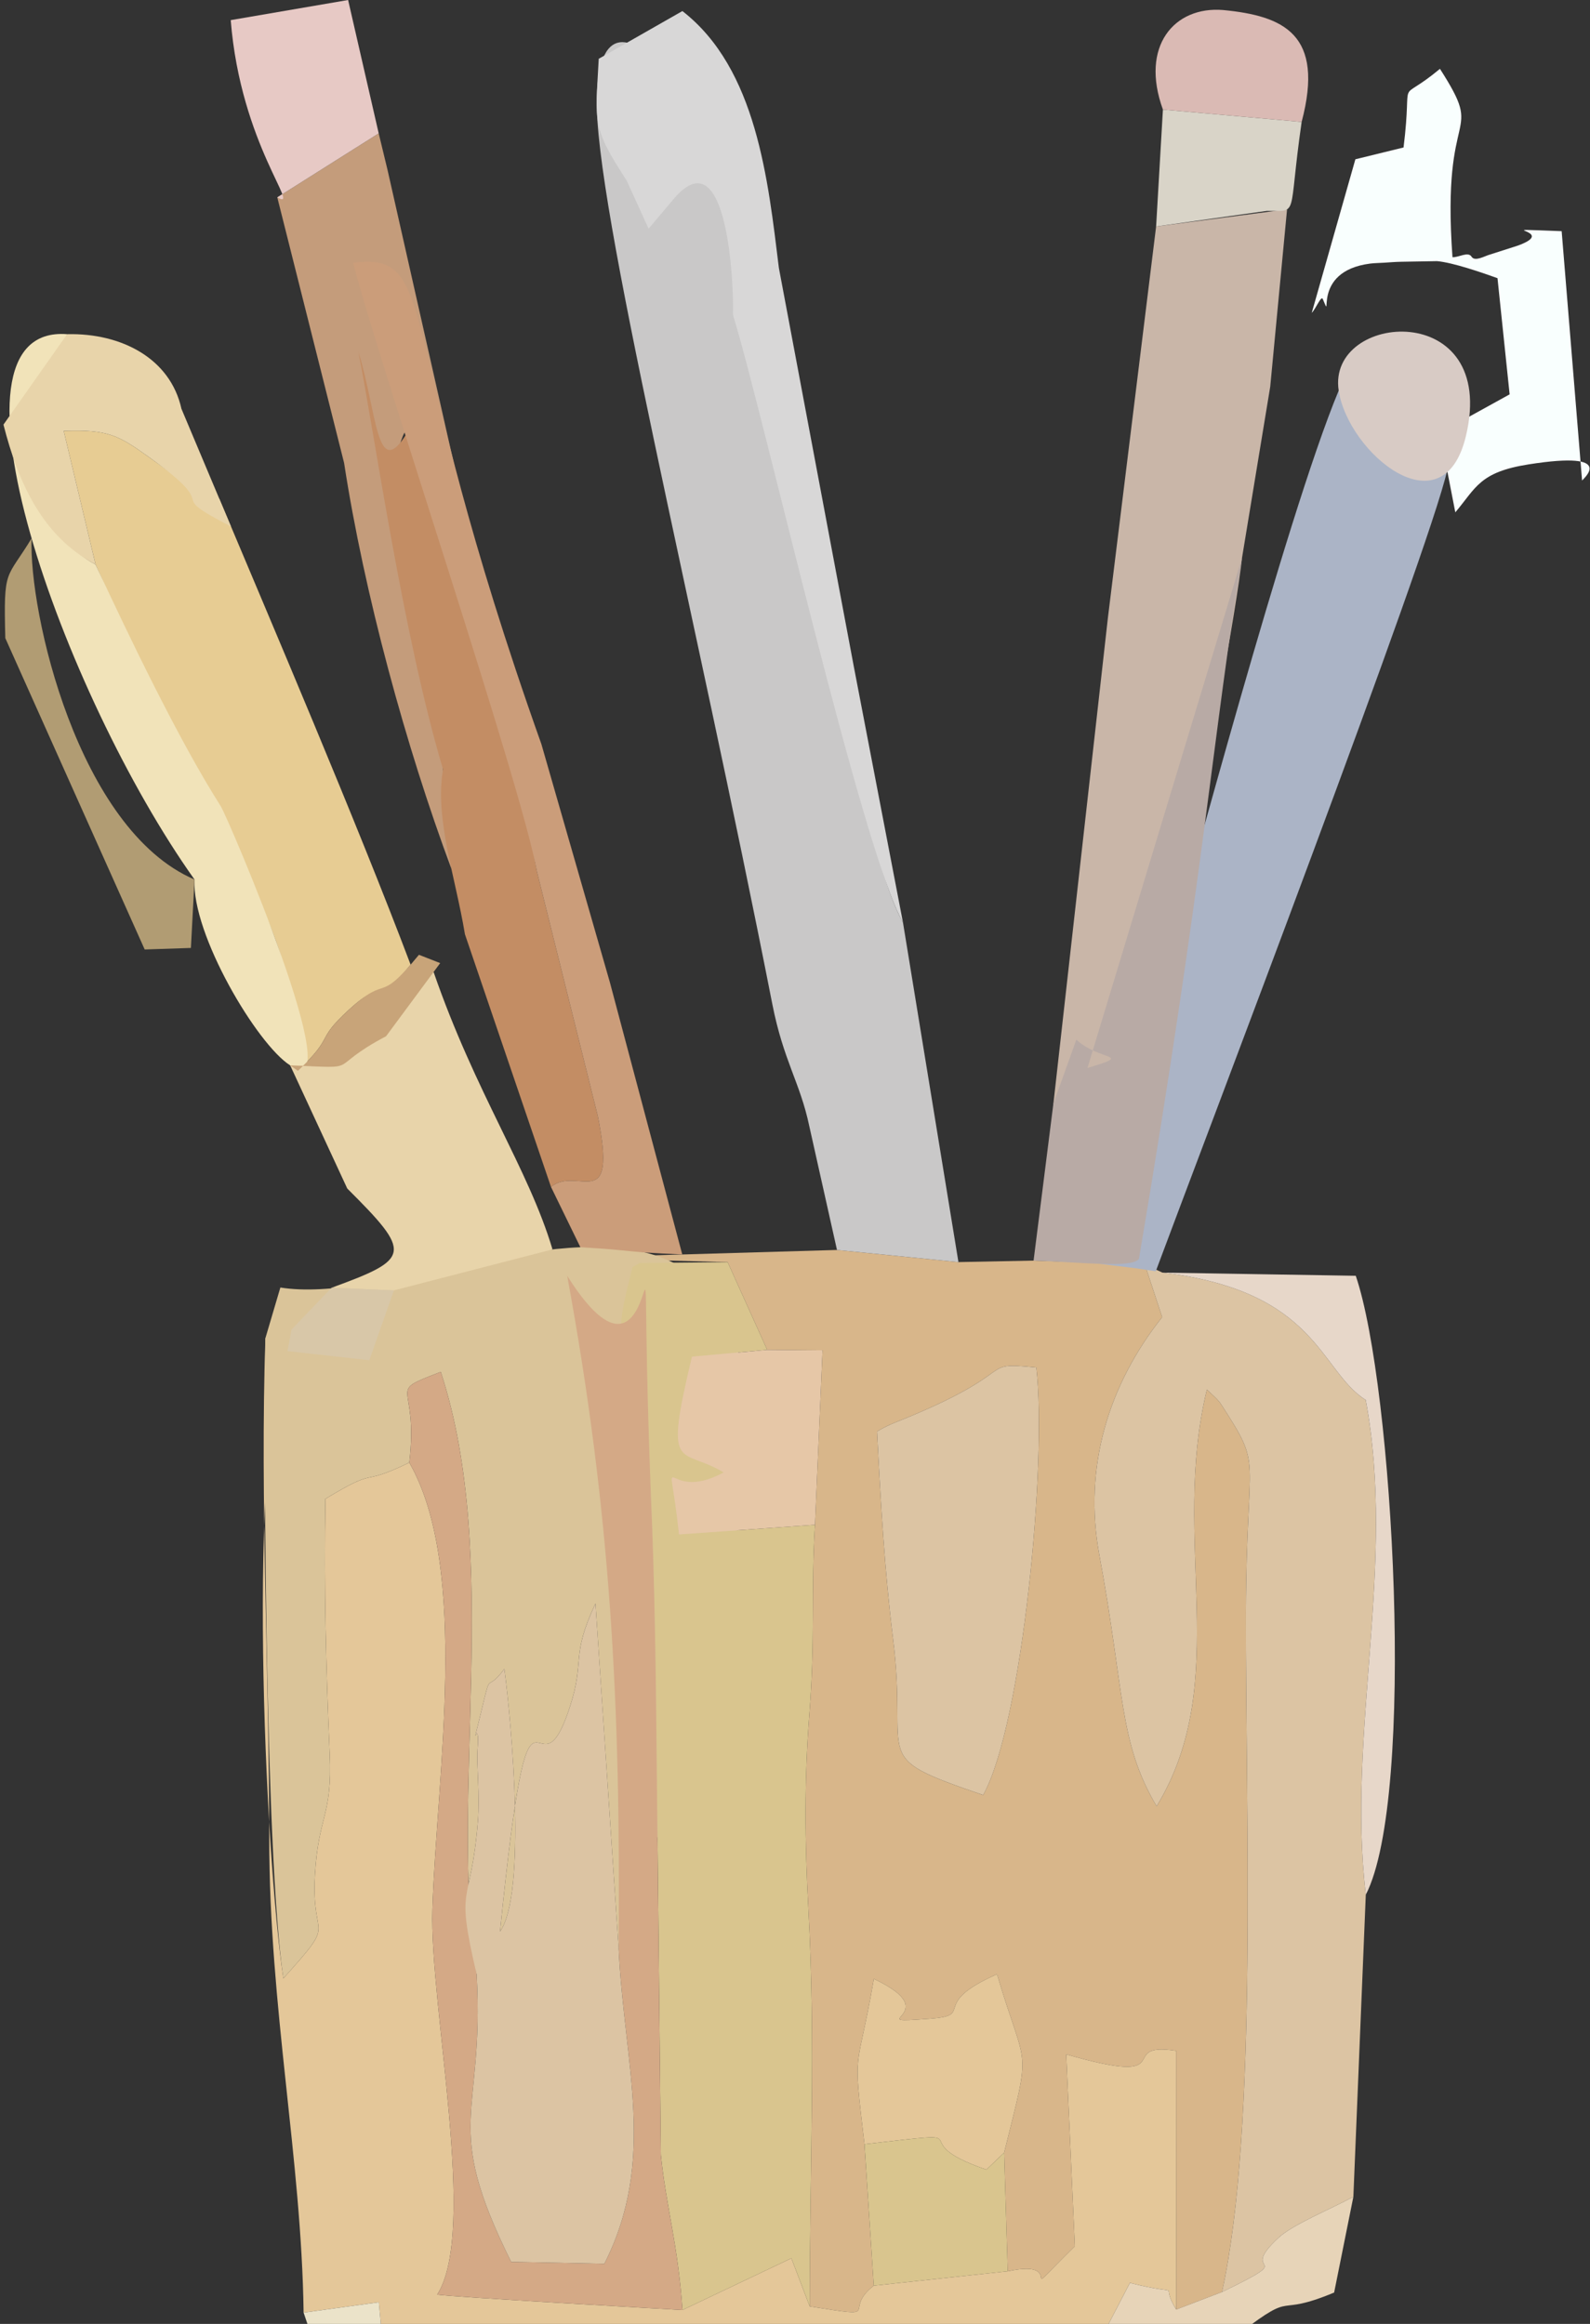
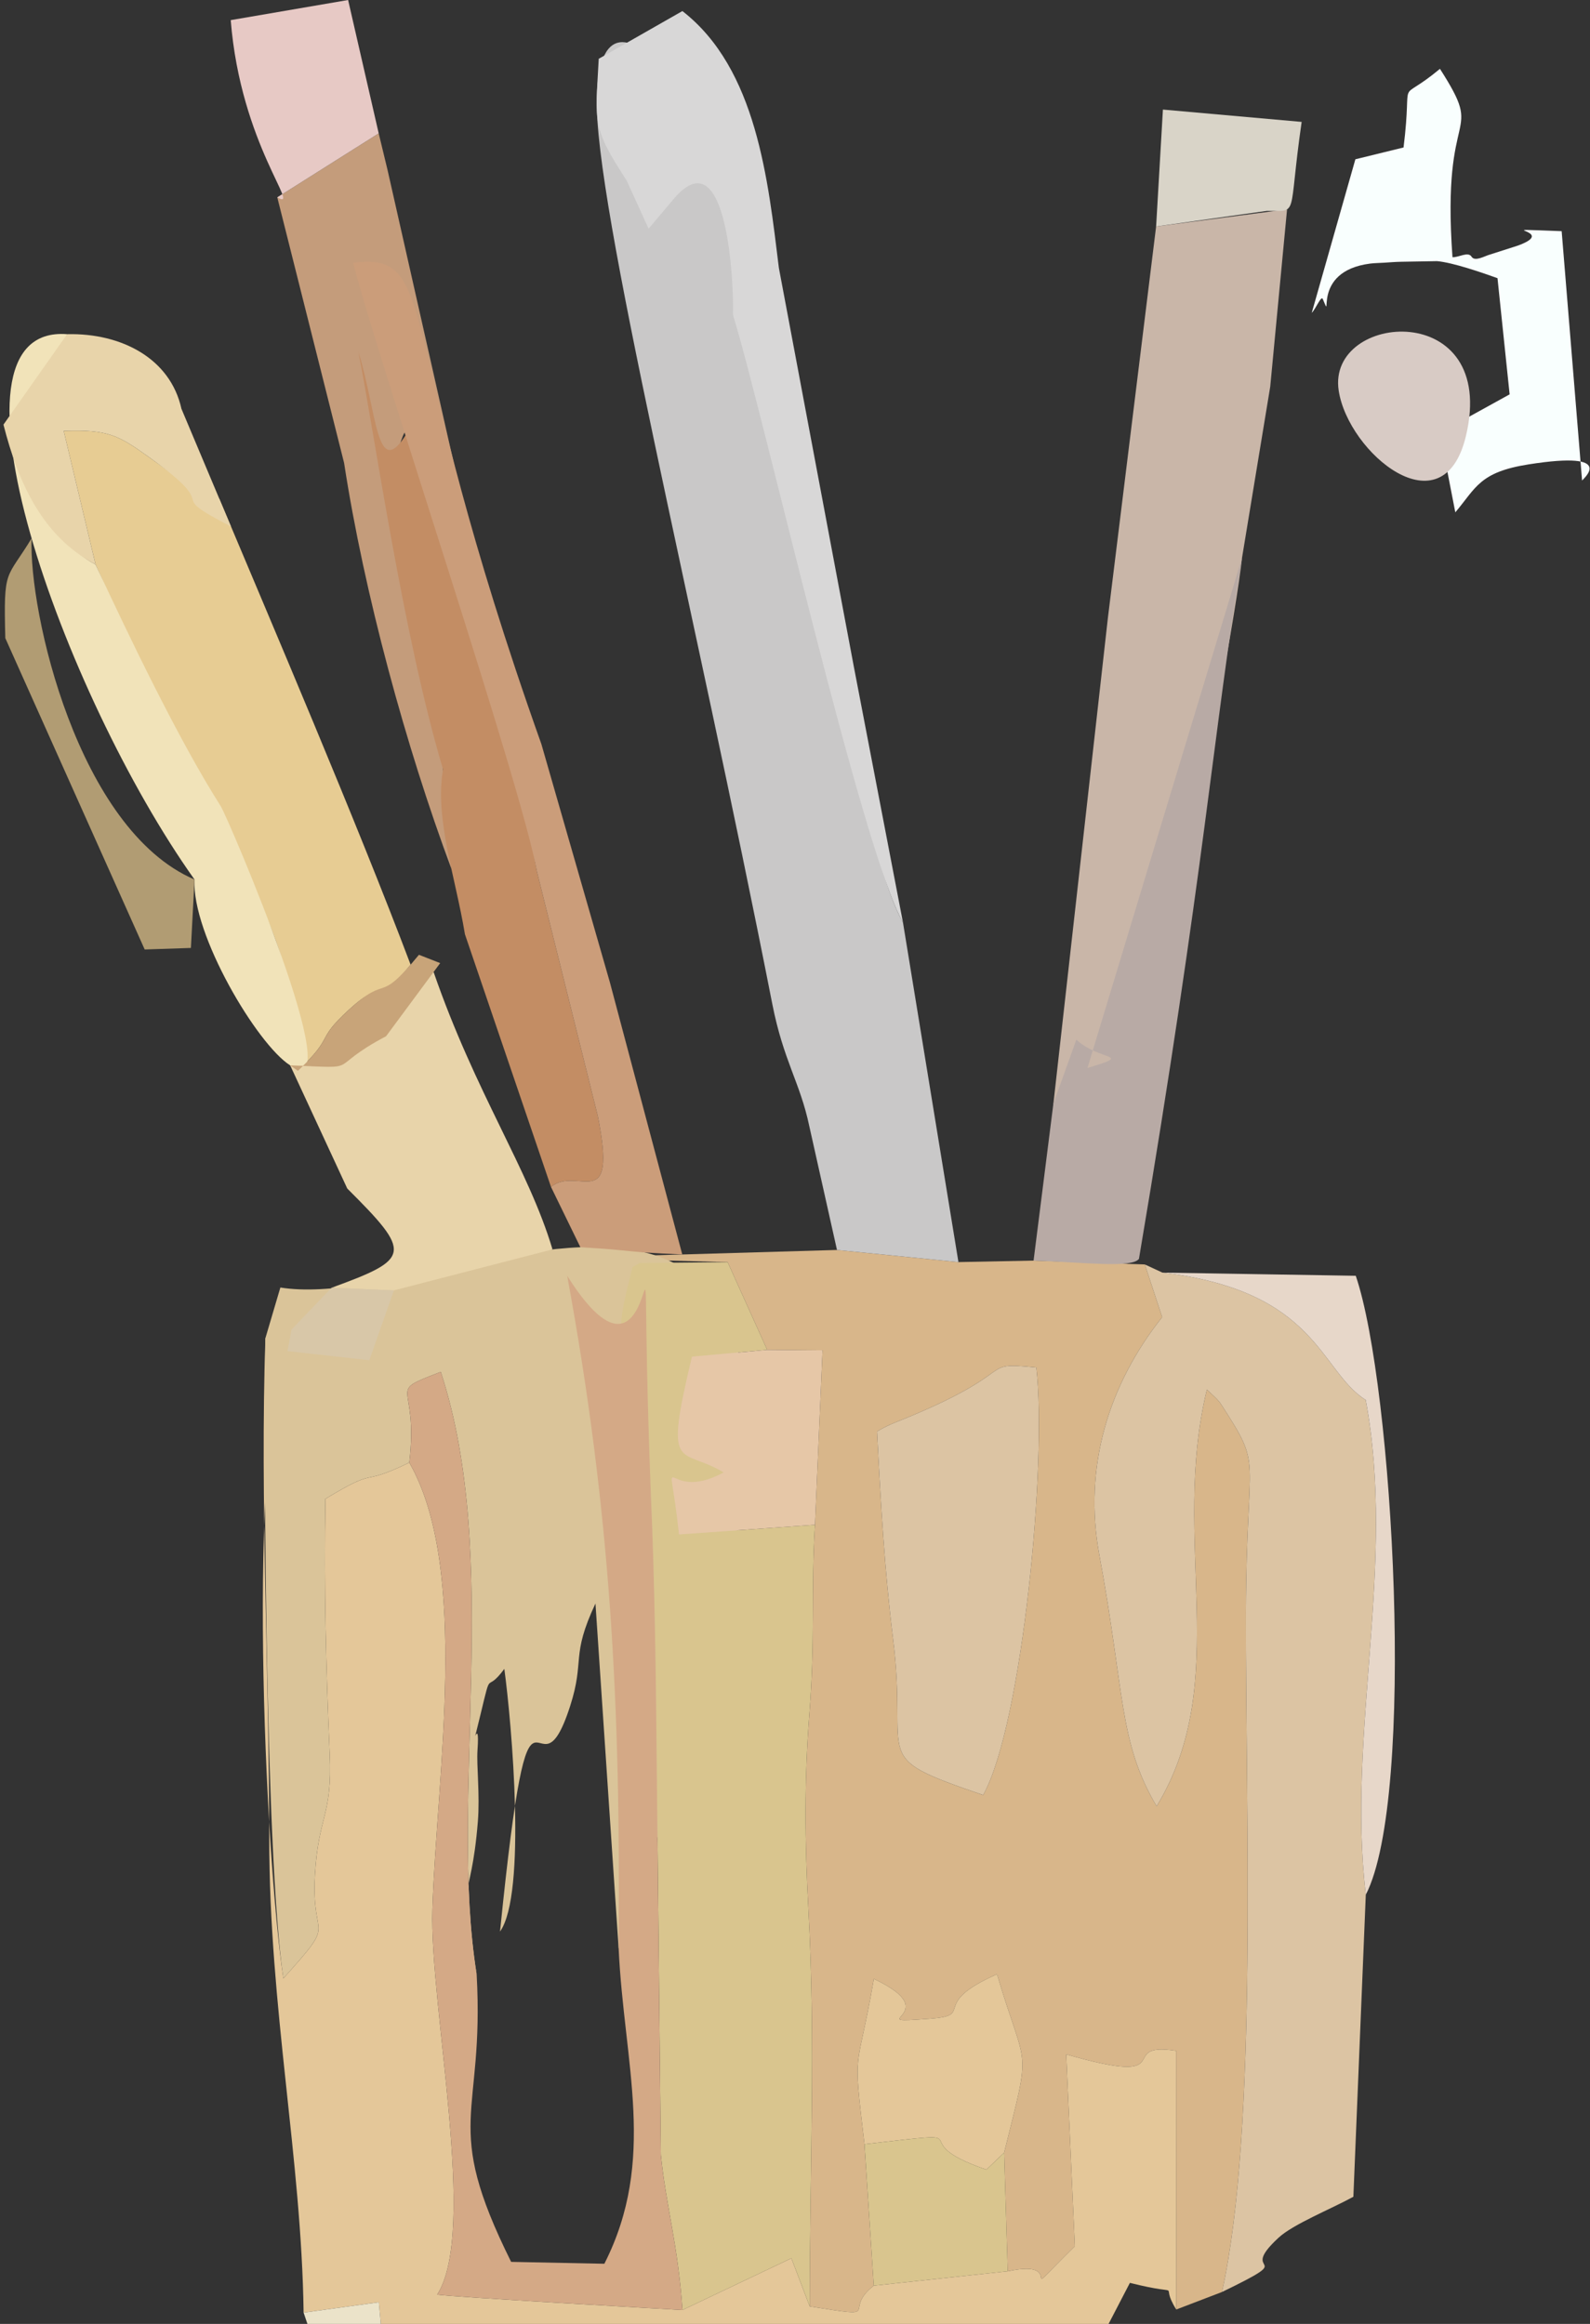
<svg xmlns="http://www.w3.org/2000/svg" width="91" height="133" viewBox="0 0 91 133" fill="none">
  <rect x="0" y="0" width="91" height="133" fill="#333333" stroke="none" />
  <path fill-rule="evenodd" clip-rule="evenodd" d="M50.196 81.926C50.53 81.717 50.934 81.53 51.257 81.401C58.706 78.43 55.805 77.914 59.312 78.263C59.937 83.65 58.518 98.677 56.269 102.735C49.617 100.45 52.003 100.935 51.112 93.792C50.631 89.933 50.41 86.102 50.196 81.926ZM32.562 71.984L41.646 72.237L43.908 77.252L47.076 77.279L46.644 87.266C46.413 91.001 46.662 93.79 46.328 98.025C46.026 101.848 46.057 105.423 46.266 109.239C46.685 116.901 46.343 124.155 46.343 131.999C50.746 132.698 48.123 132.275 50.008 130.811L49.475 122.714C48.791 116.875 49.023 118.977 50.013 113.253C54.356 115.299 49 115.849 53.228 115.534C55.876 115.337 53.106 114.731 57.063 112.985C58.753 118.715 59.065 116.801 57.47 123.2L57.675 129.987C61.354 129.203 57.794 132.229 61.516 128.553L61.023 117.573C67.748 119.508 63.745 116.819 67.312 117.369L67.319 132.177L69.937 131.175C72.016 121.783 71.273 103.429 71.306 92.256C71.333 82.841 72.336 84.172 69.888 80.372C69.693 80.07 69.355 79.802 69.073 79.531C66.971 88.198 70.575 96.151 66.198 103.377C64.012 99.686 64.382 96.886 62.923 89.019C61.98 83.935 63.465 79.223 66.513 75.382L65.522 72.367L59.155 72.146L54.854 72.231L47.903 71.537L32.562 71.984Z" fill="#D8B68A" />
  <path fill-rule="evenodd" clip-rule="evenodd" d="M17.376 132.354L21.683 131.761L21.914 134.314L63.324 133.237L64.667 130.651C68.033 131.499 66.248 130.459 67.319 132.176L67.312 117.369C63.745 116.819 67.748 119.508 61.023 117.573L61.516 128.553C57.794 132.229 61.354 129.203 57.676 129.987L50.008 130.811C48.123 132.274 50.746 132.698 46.343 131.999L45.292 129.242L39.059 132.205C39.055 132.205 25.443 131.441 25.023 131.319C27.361 127.687 24.574 114.791 24.748 109.262C24.983 101.787 26.909 89.764 23.425 83.706C20.424 85.159 21.791 83.861 18.626 85.781C18.543 90.92 18.653 95.37 18.872 100.387C19.028 103.974 18.218 103.874 18.024 107.333C17.802 111.253 19.391 109.687 16.217 113.226C15.132 105.972 14.134 82.672 16.45 77.323L16.689 76.088L15.189 76.586C14.88 85.947 15.409 95.798 15.41 105.241C15.41 114.896 17.26 123.578 17.376 132.354Z" fill="#E4C799" />
  <path fill-rule="evenodd" clip-rule="evenodd" d="M16.046 73.687L15.189 76.586C15.098 81.297 15.132 105.972 16.217 113.226C19.39 109.687 17.802 111.253 18.023 107.333C18.218 103.874 19.028 103.974 18.872 100.387C18.653 95.37 18.543 90.92 18.625 85.781C21.791 83.861 20.423 85.159 23.424 83.706C23.991 78.969 21.966 79.782 25.225 78.514C28.736 89.21 25.666 102.961 27.28 112.995C26.017 107.62 26.943 109.281 27.349 104.251C27.473 102.721 27.268 101.041 27.328 100.172C27.488 97.881 26.859 100.784 27.495 98.147C28.176 95.319 27.739 97.036 28.864 95.513C29.29 98.661 30.146 108.393 28.618 110.546C30.415 92.75 30.625 103.867 32.63 97.642C33.489 94.974 32.648 94.82 34.08 91.771L35.406 111.506C56.147 54.553 27.198 75.471 16.046 73.687Z" fill="#DAC499" />
  <path fill-rule="evenodd" clip-rule="evenodd" d="M65.522 72.367L66.513 75.382C63.465 79.223 61.98 83.935 62.923 89.019C64.382 96.886 64.012 99.686 66.198 103.377C70.575 96.151 66.971 88.198 69.073 79.531C69.355 79.802 69.693 80.07 69.888 80.372C72.336 84.172 71.333 82.84 71.306 92.256C71.273 103.429 72.016 121.782 69.937 131.175C74.574 128.931 70.702 130.355 73.172 128.07C74.012 127.293 76.165 126.43 77.457 125.724L78.168 108.44C77.071 99.082 79.922 89.56 78.162 80.122C75.513 78.445 75.412 73.887 66.53 72.833L65.522 72.367Z" fill="#DCC4A3" />
  <path fill-rule="evenodd" clip-rule="evenodd" d="M39.059 132.205L45.292 129.242L46.343 131.999C46.343 124.155 46.685 116.901 46.266 109.239C46.057 105.423 46.026 101.848 46.328 98.025C46.662 93.79 46.413 91.001 46.644 87.266L38.863 87.816C38.229 81.942 37.85 86.201 41.423 84.27C38.92 82.767 37.979 84.453 39.603 77.645L43.908 77.251L41.646 72.237L36.608 72.283L36.199 72.519C34.477 79.32 36.687 72.918 37.239 85.238C37.474 90.483 37.541 95.927 37.589 101.245L37.822 123.325C38.123 126.302 38.798 128.414 39.059 132.205Z" fill="#D9C58E" />
  <path fill-rule="evenodd" clip-rule="evenodd" d="M44.202 57.466C44.838 60.704 45.794 61.965 46.312 64.425L47.903 71.537L54.854 72.231L51.682 52.809C48.793 47.661 44.991 22.324 42.696 14.861C42.921 9.136 34.392 -3.45 34.154 5.573C33.993 11.624 39.726 34.669 44.202 57.466Z" fill="#C9C8C8" />
-   <path fill-rule="evenodd" clip-rule="evenodd" d="M67.431 52.505C65.526 55.573 65.381 67.636 62.338 72.257L65.008 72.585L66.148 72.757C68.885 65.407 81.793 31.577 82.825 26.924C83.451 24.104 79.504 22.966 76.617 22.355C73.579 29.623 67.664 52.131 67.431 52.505Z" fill="#ABB4C6" />
  <path fill-rule="evenodd" clip-rule="evenodd" d="M32.461 73.013C34.958 86.584 35.529 97.547 35.406 111.506C35.717 118.148 37.613 123.595 34.589 129.558L29.254 129.45C25.245 121.388 27.741 121.284 27.28 112.995C25.666 102.961 28.736 89.21 25.225 78.514C21.966 79.782 23.992 78.969 23.425 83.706C26.909 89.764 24.983 101.787 24.748 109.262C24.574 114.791 27.361 127.687 25.023 131.319C25.443 131.441 39.055 132.205 39.059 132.205C38.798 128.414 38.123 126.302 37.822 123.325L37.589 101.245C37.541 95.928 37.474 90.483 37.239 85.239C36.392 62.383 38.466 82.552 32.461 73.013Z" fill="#D4A986" />
-   <path fill-rule="evenodd" clip-rule="evenodd" d="M27.28 112.995C27.741 121.284 25.245 121.388 29.254 129.45L34.589 129.558C37.613 123.595 35.717 118.148 35.406 111.506L34.081 91.771C32.649 94.82 33.49 94.974 32.63 97.642C30.625 103.867 30.415 92.75 28.618 110.546C30.147 108.393 29.29 98.661 28.865 95.513C27.739 97.036 28.176 95.319 27.495 98.147C26.859 100.784 27.488 97.881 27.329 100.172C27.268 101.041 27.473 102.721 27.349 104.251C26.944 109.281 26.017 107.62 27.28 112.995Z" fill="#DCC4A3" />
  <path fill-rule="evenodd" clip-rule="evenodd" d="M63.412 35.325L60.288 63.169L60.852 68.115C64.134 71.169 70.493 37.459 71.085 31.922L72.699 22.127L73.662 11.981L66.168 12.961L63.412 35.325Z" fill="#C9B6A8" />
  <path fill-rule="evenodd" clip-rule="evenodd" d="M5.47 32.308C7.406 36.469 8.885 41.692 11.286 45.467C14.625 50.718 17.047 54.723 17.05 61.286C19.232 59.202 17.982 59.617 19.957 57.8C22.31 55.635 21.057 58.19 23.5 55.209C20.378 46.947 15.516 35.597 12.551 28.543C8.424 26.407 13.033 29.39 8.523 26.161C6.774 24.91 6.203 24.574 3.647 24.662L5.47 32.308Z" fill="#E7CC93" />
  <path fill-rule="evenodd" clip-rule="evenodd" d="M50.196 81.926C50.41 86.102 50.631 89.933 51.112 93.792C52.003 100.935 49.617 100.45 56.27 102.734C58.518 98.677 59.937 83.65 59.312 78.263C55.805 77.914 58.706 78.43 51.257 81.401C50.934 81.53 50.53 81.717 50.196 81.926Z" fill="#DCC4A3" />
  <path fill-rule="evenodd" clip-rule="evenodd" d="M35.863 10.327L37.122 13.086L38.6 11.336C41.658 7.805 42.012 16.364 41.947 18.007C43.707 23.731 49.293 48.552 51.682 52.809L48.866 38.148L44.578 15.338C43.957 10.311 43.311 3.939 39.055 0.633L34.267 3.365C34.066 7.093 33.885 7.282 35.863 10.327Z" fill="#D8D7D7" />
  <path fill-rule="evenodd" clip-rule="evenodd" d="M11.133 50.337C10.967 53.472 14.727 59.791 16.608 60.973C20.188 63.507 13.059 46.81 12.634 46.141C10.233 42.367 7.406 36.469 5.47 32.308C2.417 30.696 2.919 27.627 2.071 24.302L3.842 19.126C-3.992 18.517 3.623 39.784 11.133 50.337Z" fill="#F1E3B9" />
  <path fill-rule="evenodd" clip-rule="evenodd" d="M19.694 26.497C20.834 33.929 23.227 42.727 25.833 49.721L25.357 44.033C25.196 40.604 21.841 27.724 22.663 26.008C22.732 25.865 22.801 25.729 22.831 25.627C24.173 21.011 22.63 35.099 26.168 27.38L22.179 9.722L21.674 7.634L15.87 11.296L19.694 26.497Z" fill="#C49C7B" />
  <path fill-rule="evenodd" clip-rule="evenodd" d="M25.357 44.033C24.865 46.828 26.063 50.164 26.61 53.471L31.535 67.93C33.06 66.672 35.36 69.63 34.212 63.866L30.725 49.862C27.728 32.994 24.742 30.487 23.259 24.842C21.529 27.605 21.584 23.529 20.509 20.138C21.414 24.674 23.036 36.263 25.357 44.033Z" fill="#C38D64" />
  <path fill-rule="evenodd" clip-rule="evenodd" d="M60.287 63.169L59.154 72.146C62.119 72.249 64.765 72.588 65.185 72.047C68.971 49.664 69.449 41.728 71.085 31.922L62.24 61.121C64.961 60.306 62.937 60.743 61.601 59.5L60.287 63.169Z" fill="#B8AAA5" />
  <path fill-rule="evenodd" clip-rule="evenodd" d="M77.572 9.116L75.075 17.904C75.314 17.666 75.614 16.891 75.708 17.115C76.351 18.65 74.946 15.53 78.42 15.085C78.657 15.055 78.962 15.052 79.236 15.034C79.562 15.014 79.847 14.987 80.206 14.981L82.247 14.945C83.164 15.028 84.82 15.602 85.706 15.92L86.4 22.57L83.215 24.328L82.166 24.34L82.825 26.924L83.291 29.322C84.479 27.919 84.668 27.021 87.479 26.578C92.689 25.757 90.527 27.471 90.547 27.505L89.378 13.23C84.762 13.061 89.397 13.146 86.853 14.062L85.234 14.581C84.996 14.646 84.406 14.991 84.223 14.694C84.026 14.375 83.493 14.739 83.129 14.721C82.477 5.705 85.059 8.085 82.413 3.94C79.813 6.098 80.881 3.992 80.329 8.44L77.572 9.116Z" fill="#F9FFFE" />
  <path fill-rule="evenodd" clip-rule="evenodd" d="M31.535 67.93L33.217 71.381C36.387 71.566 35.548 71.646 39.048 71.794L34.903 56.212L30.986 42.59C22.444 18.585 25.236 14.416 20.209 15.036C21.622 20.579 29.841 44.889 30.725 49.862L34.212 63.866C35.36 69.63 33.06 66.672 31.535 67.93Z" fill="#CB9D7A" />
  <path fill-rule="evenodd" clip-rule="evenodd" d="M15.87 11.296L21.674 7.633L19.923 0L13.205 1.152C13.773 8.295 17.302 12.103 15.87 11.296Z" fill="#E7C9C5" />
  <path fill-rule="evenodd" clip-rule="evenodd" d="M46.644 87.266L47.076 77.279L43.908 77.252L39.603 77.645C37.978 84.453 38.92 82.767 41.423 84.27C37.85 86.201 38.228 81.942 38.863 87.816L46.644 87.266Z" fill="#E6C7A7" />
  <path fill-rule="evenodd" clip-rule="evenodd" d="M78.168 108.44C81.051 102.844 79.744 79.315 77.594 73.015L66.53 72.833C75.412 73.887 75.513 78.445 78.163 80.122C79.922 89.56 77.071 99.082 78.168 108.44Z" fill="#E7D7C9" />
  <path fill-rule="evenodd" clip-rule="evenodd" d="M49.475 122.714C56.855 121.872 51.286 122.412 56.454 124.17L57.47 123.2C59.065 116.801 58.753 118.715 57.063 112.985C53.106 114.731 55.876 115.336 53.228 115.534C49 115.849 54.356 115.299 50.013 113.253C49.023 118.977 48.791 116.875 49.475 122.714Z" fill="#E4C799" />
  <path fill-rule="evenodd" clip-rule="evenodd" d="M5.47 32.308L3.647 24.662C6.203 24.574 6.774 24.91 8.523 26.161C13.033 29.39 9.095 28.002 13.222 30.137L10.384 23.395C9.749 20.515 6.948 19.052 3.842 19.126L0.198 24.302C1.046 27.626 2.417 30.696 5.47 32.308Z" fill="#E8D4AA" />
  <path fill-rule="evenodd" clip-rule="evenodd" d="M16.608 60.973L19.874 68.02C23.599 71.732 23.526 72.041 18.977 73.699L22.546 73.85L31.621 71.505C30.25 66.9 27.221 62.583 24.816 55.63C21.2 57.546 20.945 61.149 16.608 60.973Z" fill="#E8D4AA" />
  <path fill-rule="evenodd" clip-rule="evenodd" d="M50.008 130.811L57.676 129.987L57.47 123.2L56.454 124.17C51.286 122.412 56.856 121.872 49.476 122.714L50.008 130.811Z" fill="#D9C58E" />
  <path fill-rule="evenodd" clip-rule="evenodd" d="M66.168 12.961L72.5 12.07C74.369 12.046 73.692 12.543 74.497 6.977L66.557 6.271L66.168 12.961Z" fill="#D9D4C8" />
  <path fill-rule="evenodd" clip-rule="evenodd" d="M0.304 36.522L8.281 54.34L10.926 54.252L11.133 50.337C4.448 47.469 1.636 35.007 1.809 30.808C0.352 33.215 0.198 32.44 0.304 36.522Z" fill="#B19C73" />
-   <path fill-rule="evenodd" clip-rule="evenodd" d="M74.497 6.977C75.825 1.954 73.466 0.908 69.999 0.574C67.21 0.345 65.234 2.638 66.557 6.271L74.497 6.977Z" fill="#DABAB4" />
-   <path fill-rule="evenodd" clip-rule="evenodd" d="M69.937 131.175L67.319 132.177C66.248 130.459 68.034 131.499 64.667 130.652L63.324 133.238L68.308 133.34L71.017 133.487C74.246 131.012 72.839 132.67 76.356 131.206L77.457 125.724C76.165 126.43 74.012 127.294 73.172 128.07C70.702 130.355 74.574 128.931 69.937 131.175Z" fill="#E7D4B8" />
  <path fill-rule="evenodd" clip-rule="evenodd" d="M76.617 22.355C77.162 25.926 82.592 30.448 83.9 24.949C85.773 17.078 75.927 17.833 76.617 22.355Z" fill="#D8CBC5" />
  <path fill-rule="evenodd" clip-rule="evenodd" d="M16.689 76.088L16.45 77.324L21.136 77.85L22.546 73.85L18.977 73.7L16.689 76.088Z" fill="#D8C7A8" />
  <path fill-rule="evenodd" clip-rule="evenodd" d="M17.05 61.286L16.608 60.973C20.945 61.149 18.482 61.22 22.097 59.304L25.193 55.12L23.977 54.644C21.533 57.625 22.31 55.635 19.956 57.8C17.982 59.617 19.232 59.202 17.05 61.286Z" fill="#C8A479" />
  <path fill-rule="evenodd" clip-rule="evenodd" d="M21.914 134.315L21.683 131.761L17.376 132.354L18.064 134.386L21.914 134.315Z" fill="#EBE3C9" />
</svg>